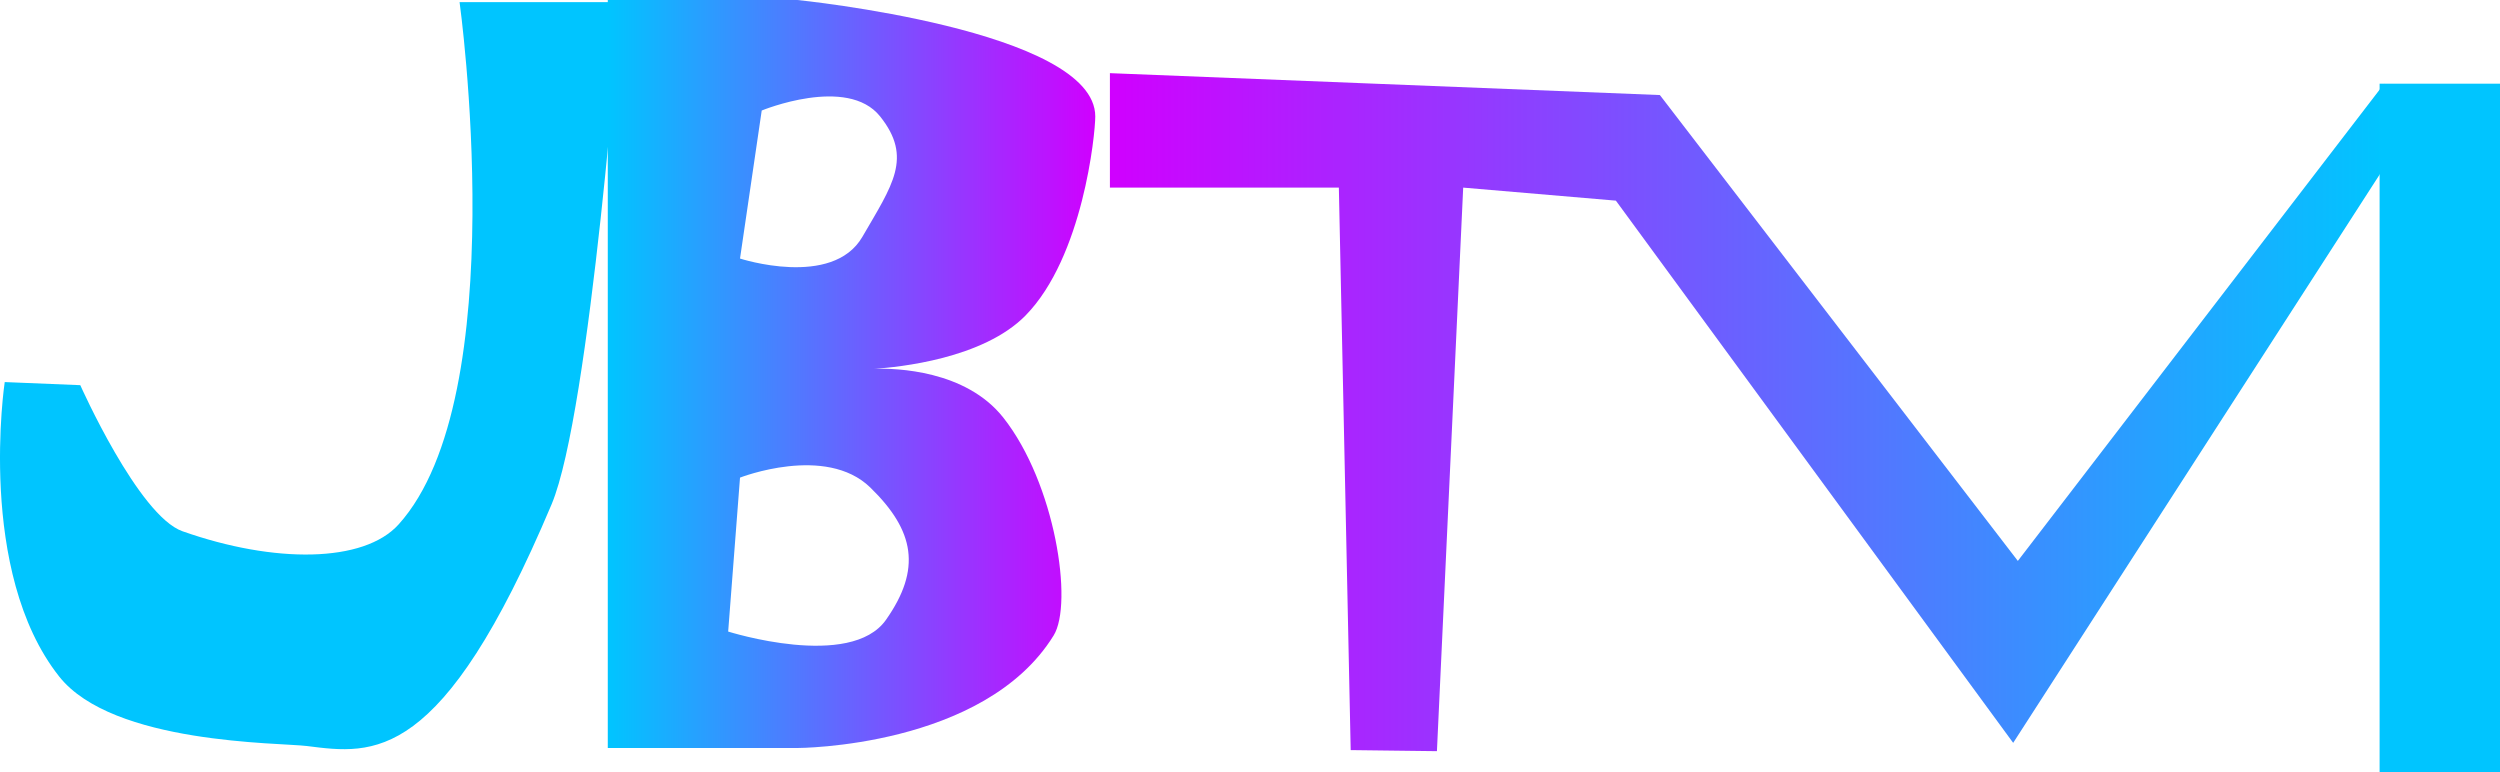
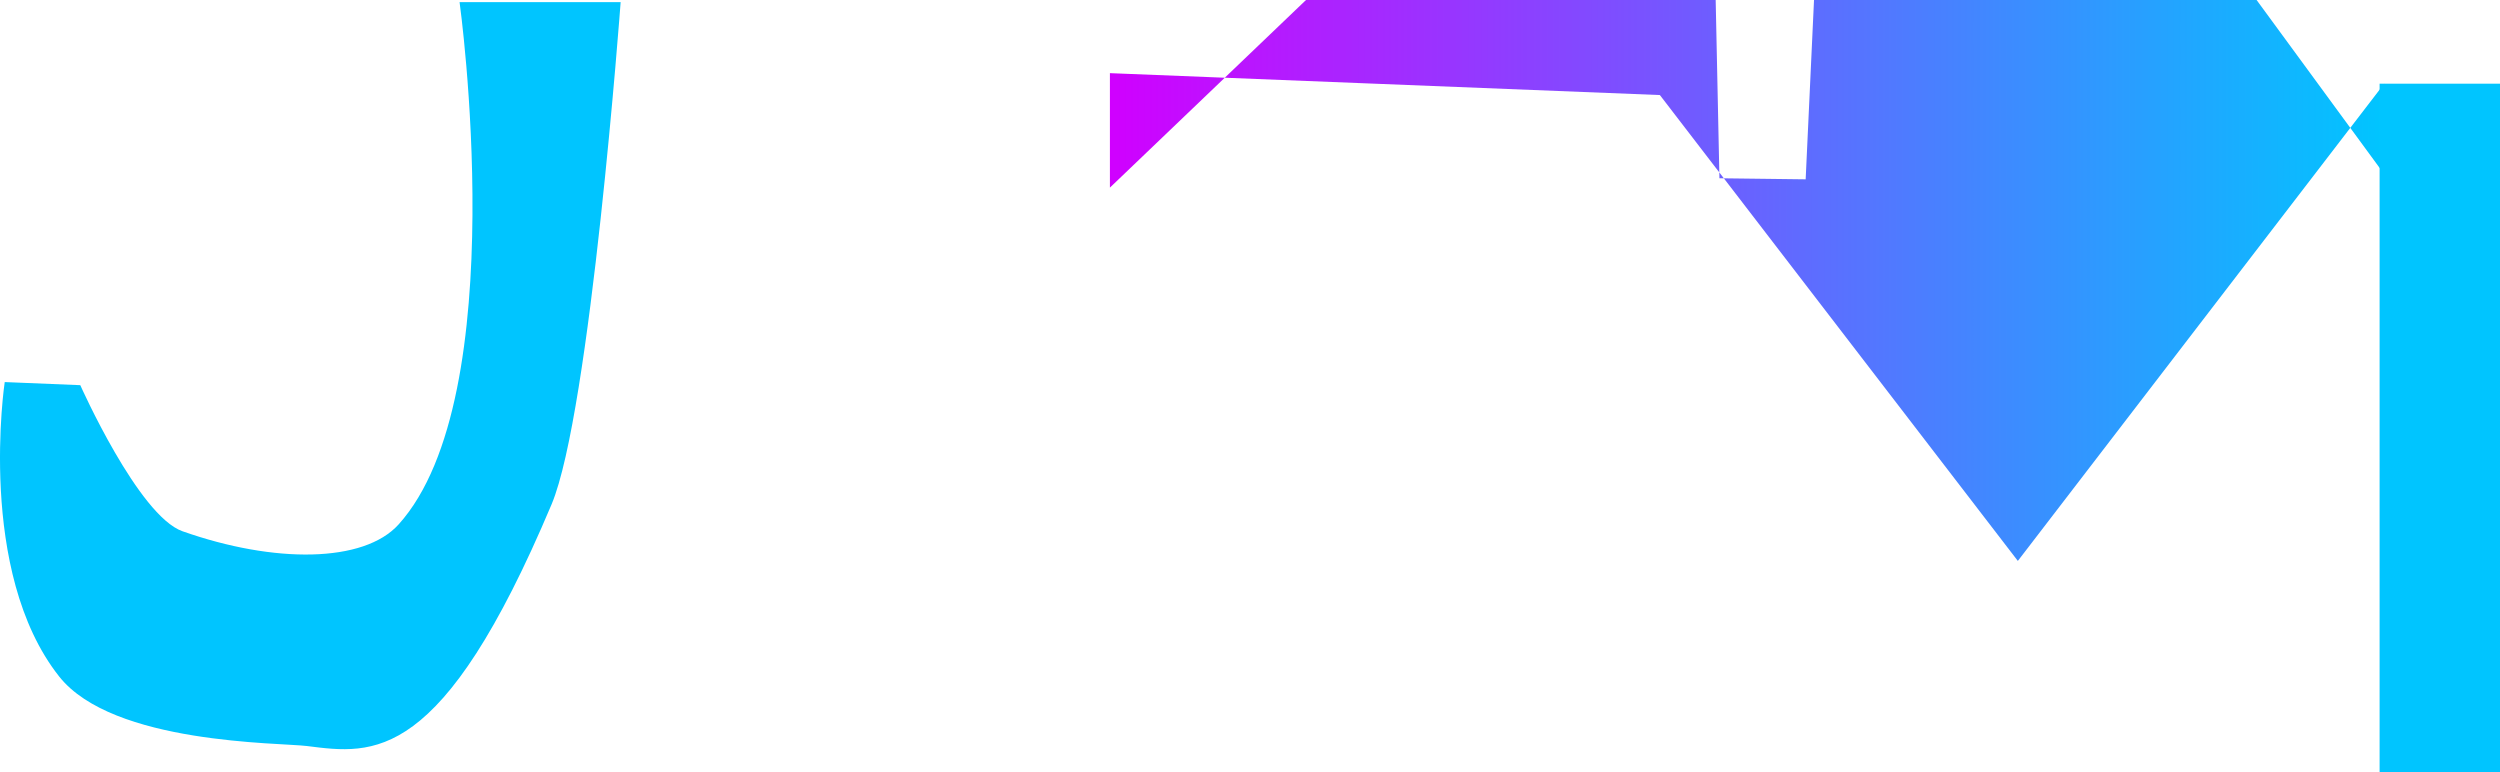
<svg xmlns="http://www.w3.org/2000/svg" version="1.1" width="316.677" height="97.849" viewBox="0,0,316.677,97.849">
  <defs>
    <linearGradient x1="238.65" y1="178.45" x2="300.4" y2="178.45" gradientUnits="userSpaceOnUse" id="color-1">
      <stop offset="0" stop-color="#00c5ff" />
      <stop offset="1" stop-color="#d000ff" />
    </linearGradient>
    <linearGradient x1="302.255" y1="183.284" x2="463.672" y2="183.284" gradientUnits="userSpaceOnUse" id="color-2">
      <stop offset="0" stop-color="#d000ff" />
      <stop offset="1" stop-color="#00c5ff" />
    </linearGradient>
  </defs>
  <g transform="translate(-161.662,-131.075)">
    <g data-paper-data="{&quot;isPaintingLayer&quot;:true}" fill-rule="nonzero" stroke="none" stroke-width="0" stroke-linecap="butt" stroke-linejoin="miter" stroke-miterlimit="10" stroke-dasharray="" stroke-dashoffset="0" style="mix-blend-mode: normal">
      <path d="M200.553,225.576c-3.441,-0.438 -24.587,-0.209 -31.389,-8.8c-10.515,-13.28 -6.903,-37.303 -6.903,-37.303l9.572,0.393c0,0 7.362,16.538 12.949,18.506c11.65,4.105 22.962,4.018 27.37,-0.864c14.653,-16.23 7.725,-66.161 7.725,-66.161h20.403c0,0 -3.846,51.985 -8.75,63.618c-13.903,32.977 -22.544,31.684 -30.977,30.612z" fill="#00c5ff" />
-       <path d="M238.65,225.825v-94.75h24c0,0 37.75,3.79 37.75,14.75c0,2.276 -1.562,17.786 -8.821,25.202c-5.387,5.504 -16.136,6.567 -19.139,6.76c2.691,-0.077 11.55,0.157 16.315,6.192c6.583,8.336 8.873,23.535 6.376,27.585c-8.785,14.251 -32.482,14.261 -32.482,14.261zM255.4,163.825c0,0 11.697,3.804 15.5,-2.75c3.803,-6.554 6.411,-10.028 2.25,-15.25c-4.161,-5.222 -15,-0.75 -15,-0.75zM253.9,211.075c0,0 15.506,4.908 20,-1.5c4.494,-6.408 3.647,-11.256 -2,-16.75c-5.647,-5.494 -16.5,-1.25 -16.5,-1.25z" fill="url(#color-1)" />
-       <path d="M302.255,154.841v-14.5l69.664,2.774l45.344,59.012l46.409,-60.453l-0.292,11.065l-46.708,72.435l-50.326,-68.683l-19.341,-1.65l-3.327,71.385l-10.923,-0.135l-1.5,-71.25z" fill="url(#color-2)" />
+       <path d="M302.255,154.841v-14.5l69.664,2.774l45.344,59.012l46.409,-60.453l-0.292,11.065l-50.326,-68.683l-19.341,-1.65l-3.327,71.385l-10.923,-0.135l-1.5,-71.25z" fill="url(#color-2)" />
      <path d="M463.088,228.925v-87.25h15.25v87.25z" fill="#00c5ff" />
    </g>
  </g>
</svg>